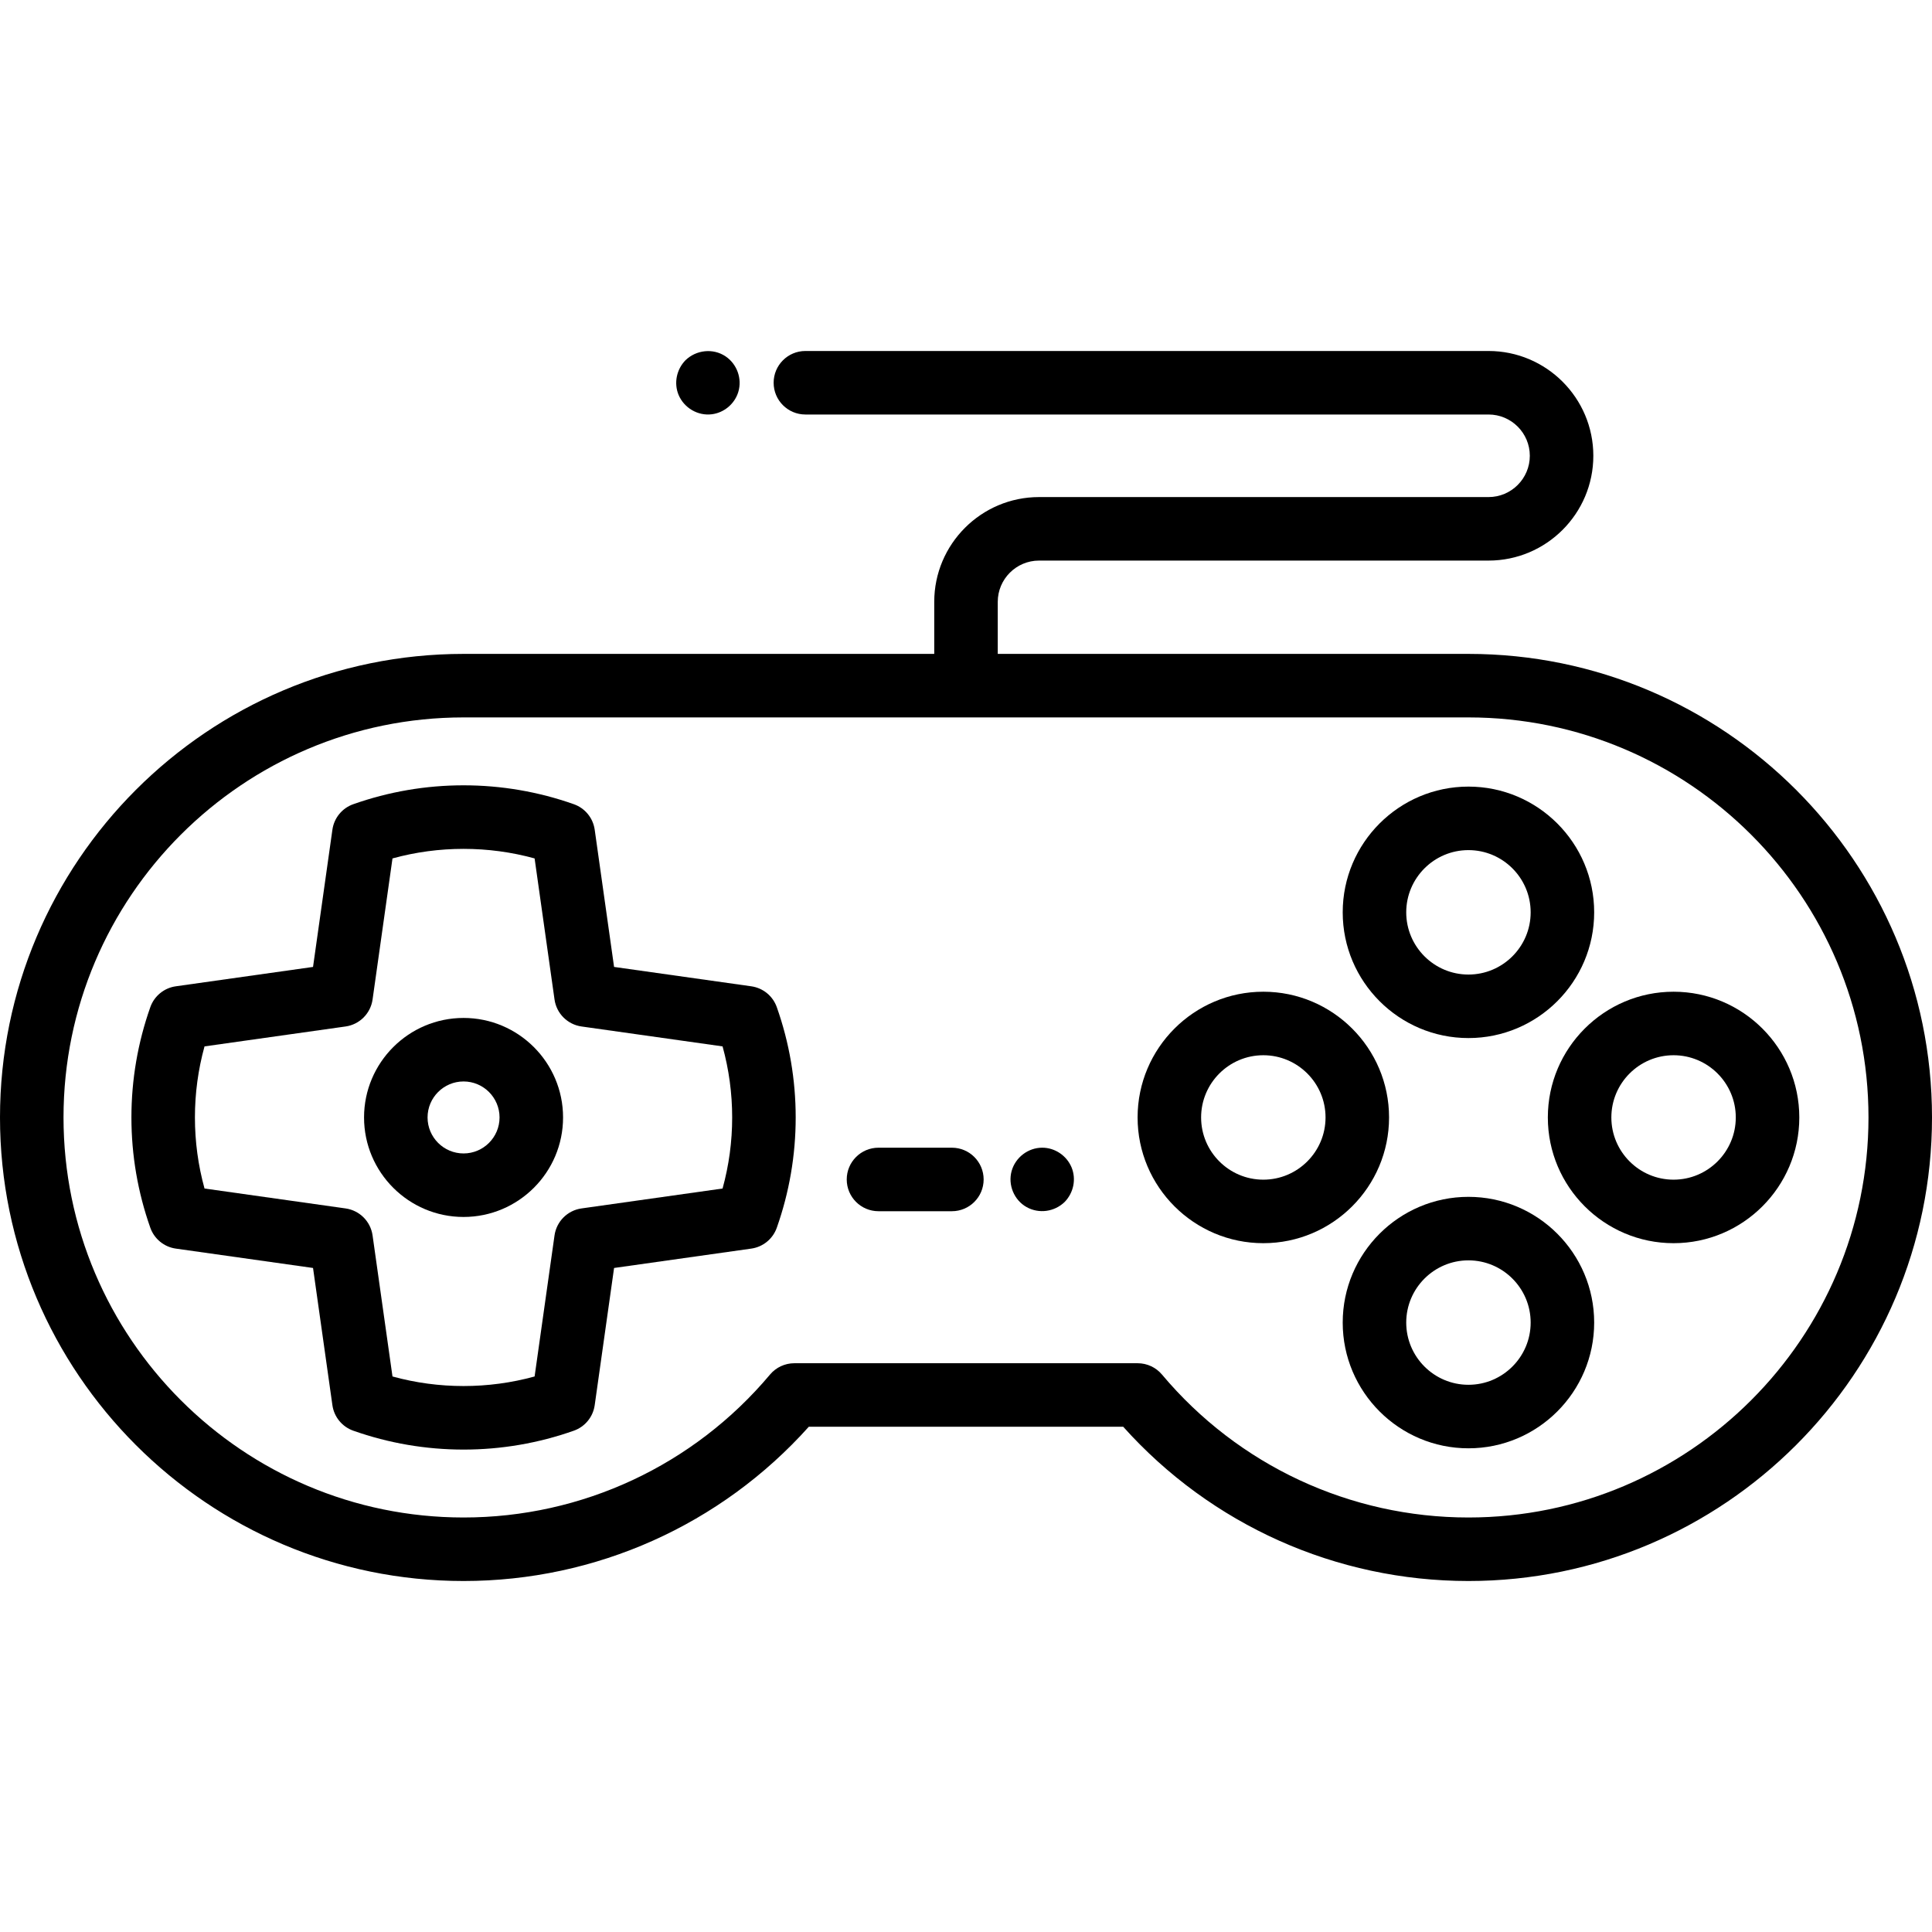
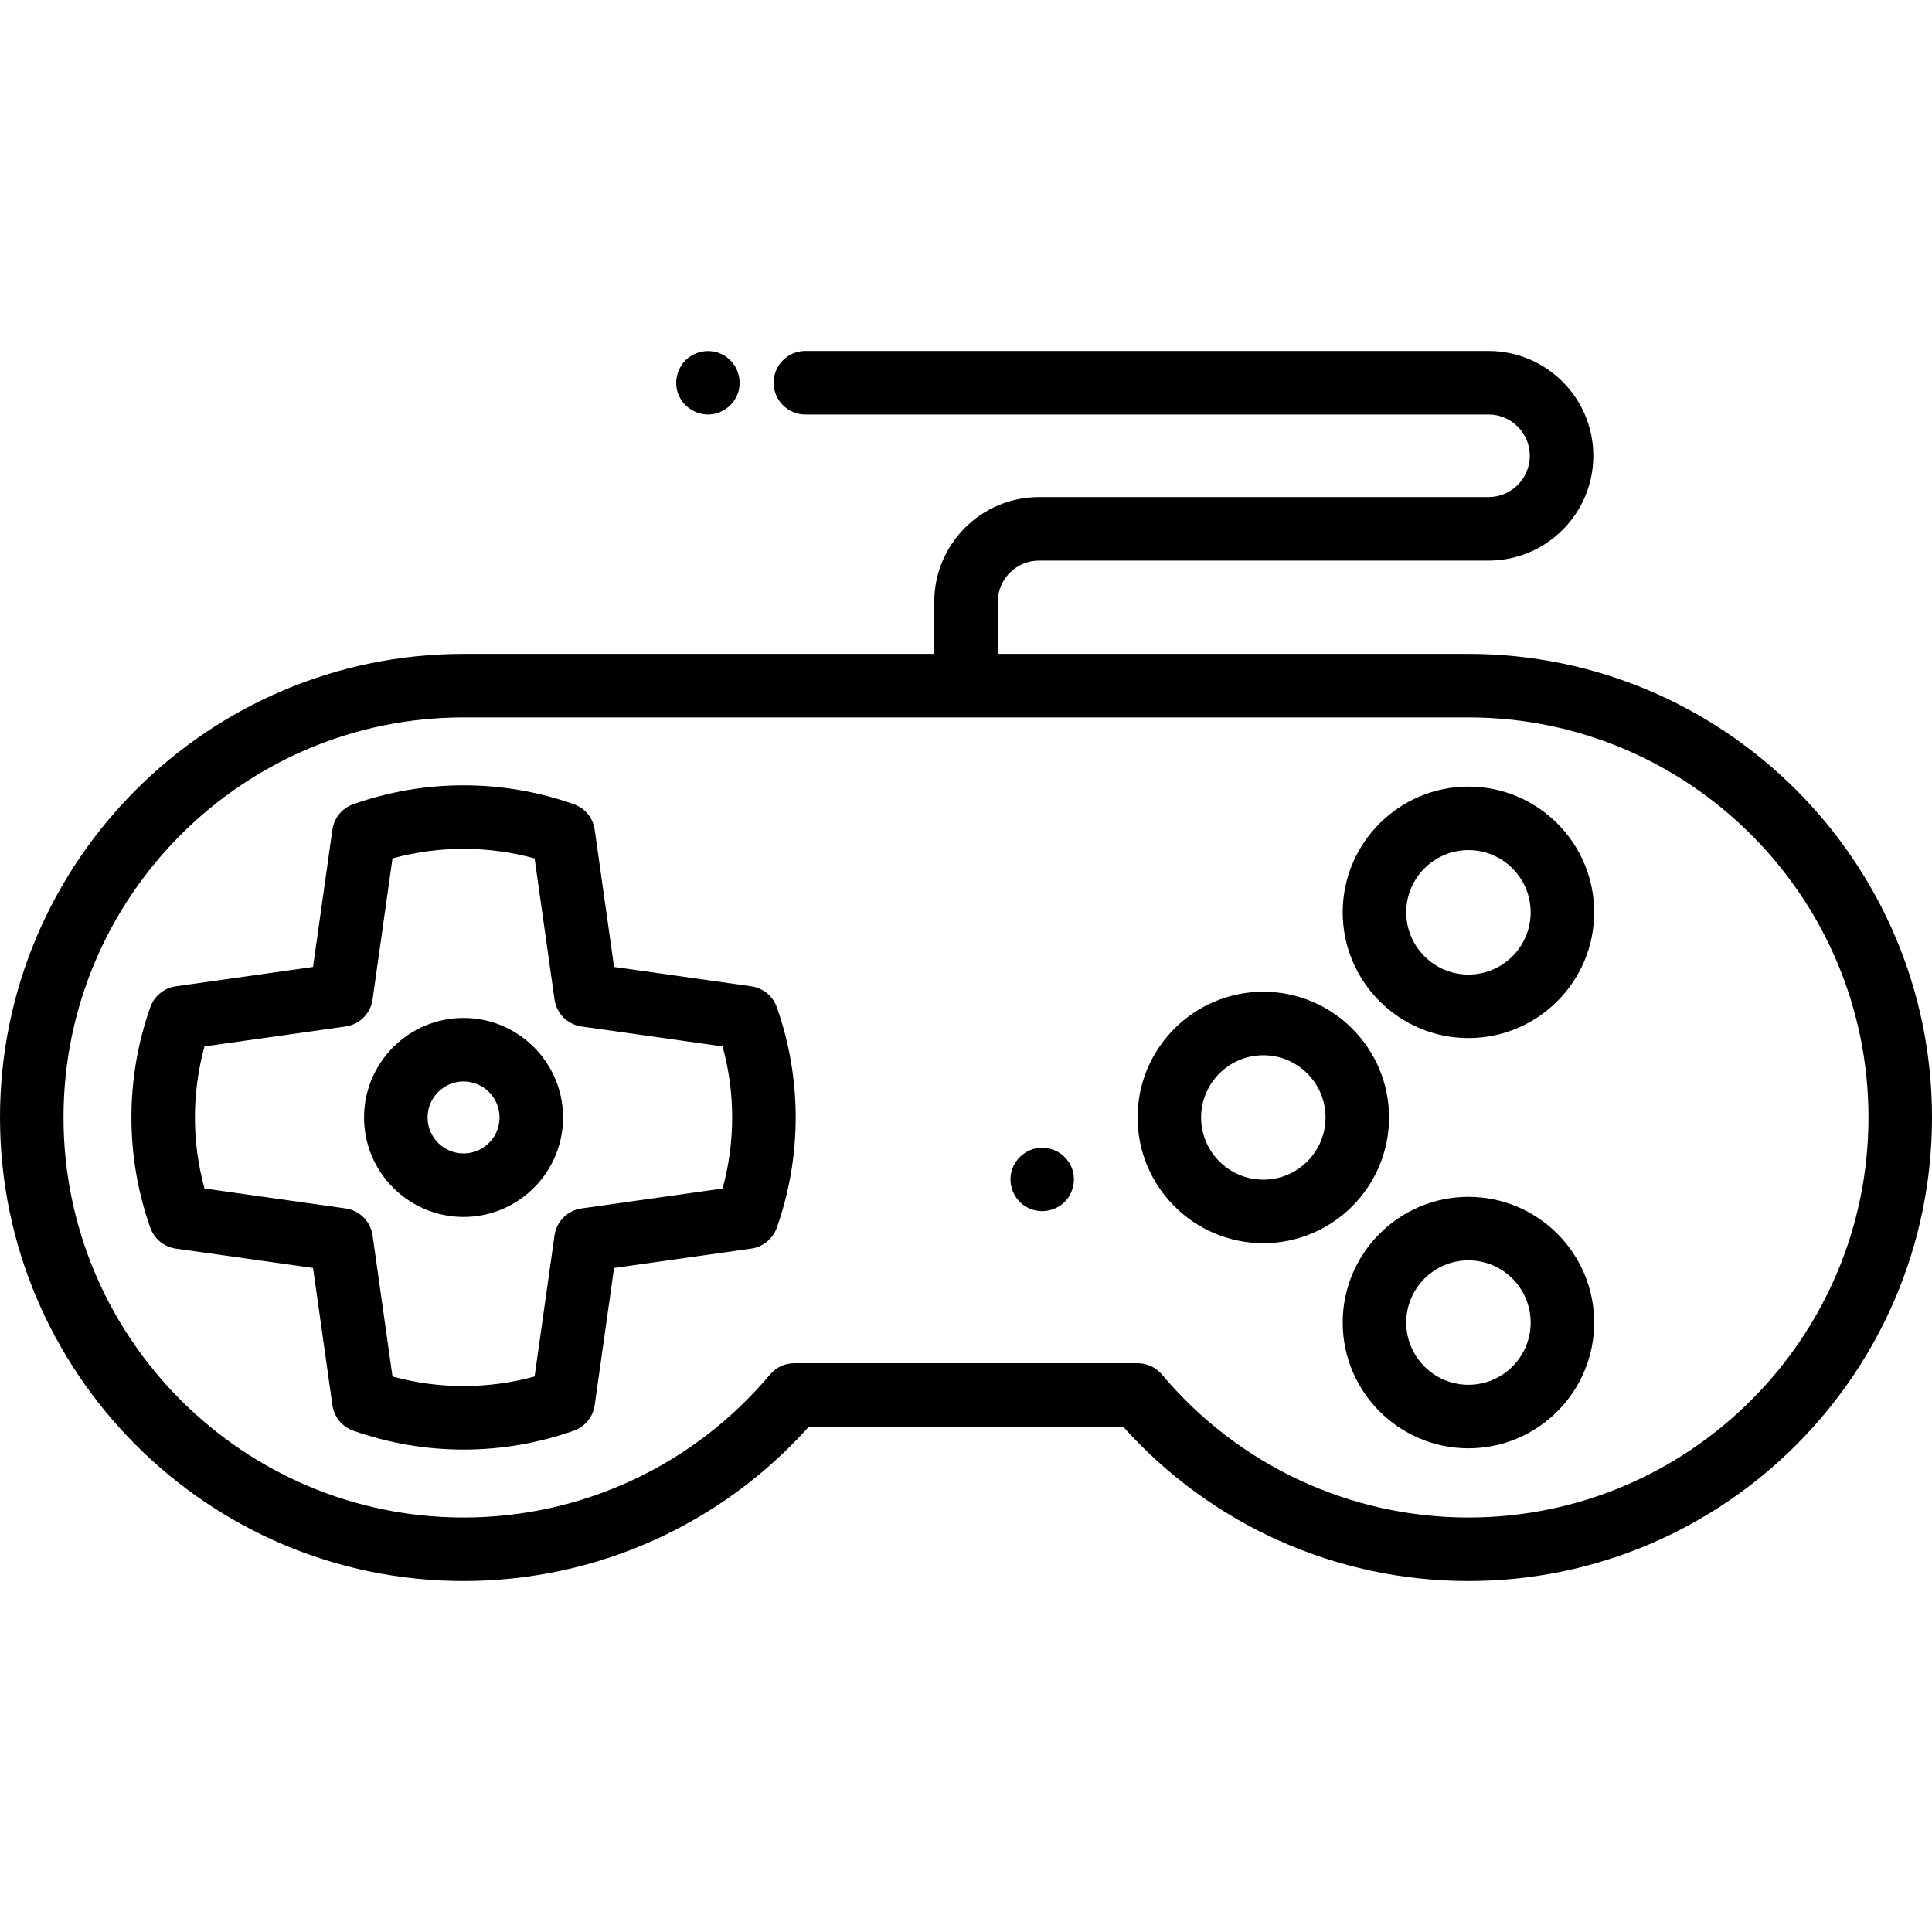
<svg xmlns="http://www.w3.org/2000/svg" version="1.1" id="Capa_1" x="0px" y="0px" viewBox="0 0 456.269 456.269" style="enable-background:new 0 0 456.269 456.269;" xml:space="preserve">
  <g>
    <path d="M160.257,93.263c1.297,3.067,4.533,4.993,7.858,4.571c2.911-0.37,5.389-2.461,6.244-5.268   c0.952-3.126-0.303-6.597-3.012-8.412c-2.955-1.981-6.941-1.525-9.47,0.93C159.782,87.241,159.102,90.467,160.257,93.263   C160.448,93.714,160.067,92.803,160.257,93.263z" />
    <path d="M346.794,154.427h-111.16v-12.288c0-5.375,4.374-9.749,9.75-9.749h106.155c13.646,0,24.749-11.103,24.749-24.749   c0-13.647-11.103-24.75-24.749-24.75H190.205c-4.142,0-7.5,3.358-7.5,7.5s3.358,7.5,7.5,7.5h161.333   c5.375,0,9.749,4.374,9.749,9.75c0,5.375-4.374,9.749-9.749,9.749H245.384c-13.647,0-24.75,11.103-24.75,24.749v12.288h-111.16   C49.11,154.427,0,203.537,0,263.902s49.11,109.475,109.475,109.475c31.236,0,60.751-13.232,81.536-36.431h74.248   c20.785,23.198,50.3,36.431,81.536,36.431c60.364,0,109.475-49.11,109.475-109.475S407.159,154.427,346.794,154.427z    M346.794,358.377c-27.975,0-54.354-12.303-72.373-33.754c-1.425-1.697-3.527-2.676-5.743-2.676H187.59   c-2.216,0-4.318,0.979-5.743,2.676c-18.019,21.451-44.397,33.754-72.373,33.754C57.381,358.377,15,315.996,15,263.902   s42.381-94.475,94.475-94.475h237.32c52.093,0,94.475,42.381,94.475,94.475S398.888,358.377,346.794,358.377z" />
    <path d="M177.428,232.929l-32.406-4.575l-4.575-32.406c-0.391-2.771-2.292-5.093-4.93-6.024c-8.387-2.96-17.149-4.461-26.043-4.461   c-8.894,0-17.656,1.501-26.043,4.461c-2.638,0.931-4.539,3.253-4.93,6.024l-4.575,32.406l-32.406,4.575   c-2.771,0.391-5.093,2.292-6.024,4.93c-2.96,8.386-4.461,17.148-4.461,26.043s1.501,17.657,4.461,26.043   c0.931,2.638,3.253,4.539,6.024,4.93l32.406,4.575l4.575,32.405c0.391,2.771,2.292,5.093,4.93,6.024   c8.387,2.96,17.149,4.461,26.043,4.461c8.895,0,17.657-1.501,26.043-4.461c2.638-0.931,4.539-3.253,4.93-6.024l4.575-32.405   l32.405-4.575c2.77-0.391,5.092-2.292,6.024-4.93c2.961-8.386,4.462-17.148,4.462-26.043c0-8.895-1.501-17.657-4.461-26.043   C182.521,235.221,180.199,233.321,177.428,232.929z M170.647,280.684l-33.311,4.703c-3.31,0.467-5.911,3.068-6.378,6.378   l-4.703,33.31c-10.923,3.01-22.64,3.01-33.563,0l-4.703-33.31c-0.467-3.31-3.068-5.911-6.378-6.378l-33.311-4.703   c-1.505-5.461-2.266-11.088-2.266-16.782s0.761-11.32,2.266-16.781l33.311-4.703c3.31-0.467,5.911-3.068,6.378-6.378l4.703-33.311   c10.923-3.01,22.64-3.01,33.563,0l4.703,33.311c0.467,3.31,3.068,5.911,6.378,6.378l33.311,4.703   c1.505,5.461,2.266,11.088,2.266,16.781C172.914,269.596,172.152,275.222,170.647,280.684z" />
    <path d="M346.794,245.153c16.373,0,29.693-13.32,29.693-29.693s-13.32-29.693-29.693-29.693s-29.693,13.32-29.693,29.693   S330.422,245.153,346.794,245.153z M346.794,200.767c8.102,0,14.693,6.591,14.693,14.693s-6.591,14.693-14.693,14.693   s-14.693-6.591-14.693-14.693S338.693,200.767,346.794,200.767z" />
    <path d="M346.794,282.652c-16.373,0-29.693,13.32-29.693,29.693s13.32,29.693,29.693,29.693s29.693-13.32,29.693-29.693   S363.167,282.652,346.794,282.652z M346.794,327.037c-8.102,0-14.693-6.591-14.693-14.693s6.591-14.693,14.693-14.693   s14.693,6.591,14.693,14.693S354.896,327.037,346.794,327.037z" />
-     <path d="M395.237,234.209c-16.373,0-29.693,13.32-29.693,29.693s13.32,29.693,29.693,29.693s29.693-13.32,29.693-29.693   S411.609,234.209,395.237,234.209z M395.237,278.595c-8.102,0-14.693-6.591-14.693-14.693s6.591-14.693,14.693-14.693   s14.693,6.591,14.693,14.693S403.338,278.595,395.237,278.595z" />
    <path d="M328.045,263.902c0-16.373-13.32-29.693-29.693-29.693s-29.693,13.32-29.693,29.693s13.32,29.693,29.693,29.693   S328.045,280.275,328.045,263.902z M298.352,278.595c-8.102,0-14.693-6.591-14.693-14.693s6.591-14.693,14.693-14.693   s14.693,6.591,14.693,14.693S306.454,278.595,298.352,278.595z" />
-     <path d="M224.801,271.046h-17.333c-4.142,0-7.5,3.358-7.5,7.5s3.358,7.5,7.5,7.5h17.333c4.142,0,7.5-3.358,7.5-7.5   S228.943,271.046,224.801,271.046z" />
    <path d="M253.058,275.674c-1.165-2.76-3.909-4.63-6.921-4.63c-3.342,0-6.331,2.296-7.227,5.505   c-0.912,3.266,0.571,6.864,3.532,8.52c2.935,1.643,6.596,1.118,8.996-1.215C253.54,281.69,254.215,278.476,253.058,275.674   C252.868,275.223,253.248,276.134,253.058,275.674z" />
    <path d="M109.475,240.402c-12.958,0-23.5,10.542-23.5,23.5s10.542,23.5,23.5,23.5s23.5-10.542,23.5-23.5   S122.433,240.402,109.475,240.402z M109.475,272.402c-4.687,0-8.5-3.813-8.5-8.5s3.813-8.5,8.5-8.5s8.5,3.813,8.5,8.5   S114.162,272.402,109.475,272.402z" />
  </g>
  <g>
</g>
  <g>
</g>
  <g>
</g>
  <g>
</g>
  <g>
</g>
  <g>
</g>
  <g>
</g>
  <g>
</g>
  <g>
</g>
  <g>
</g>
  <g>
</g>
  <g>
</g>
  <g>
</g>
  <g>
</g>
  <g>
</g>
</svg>